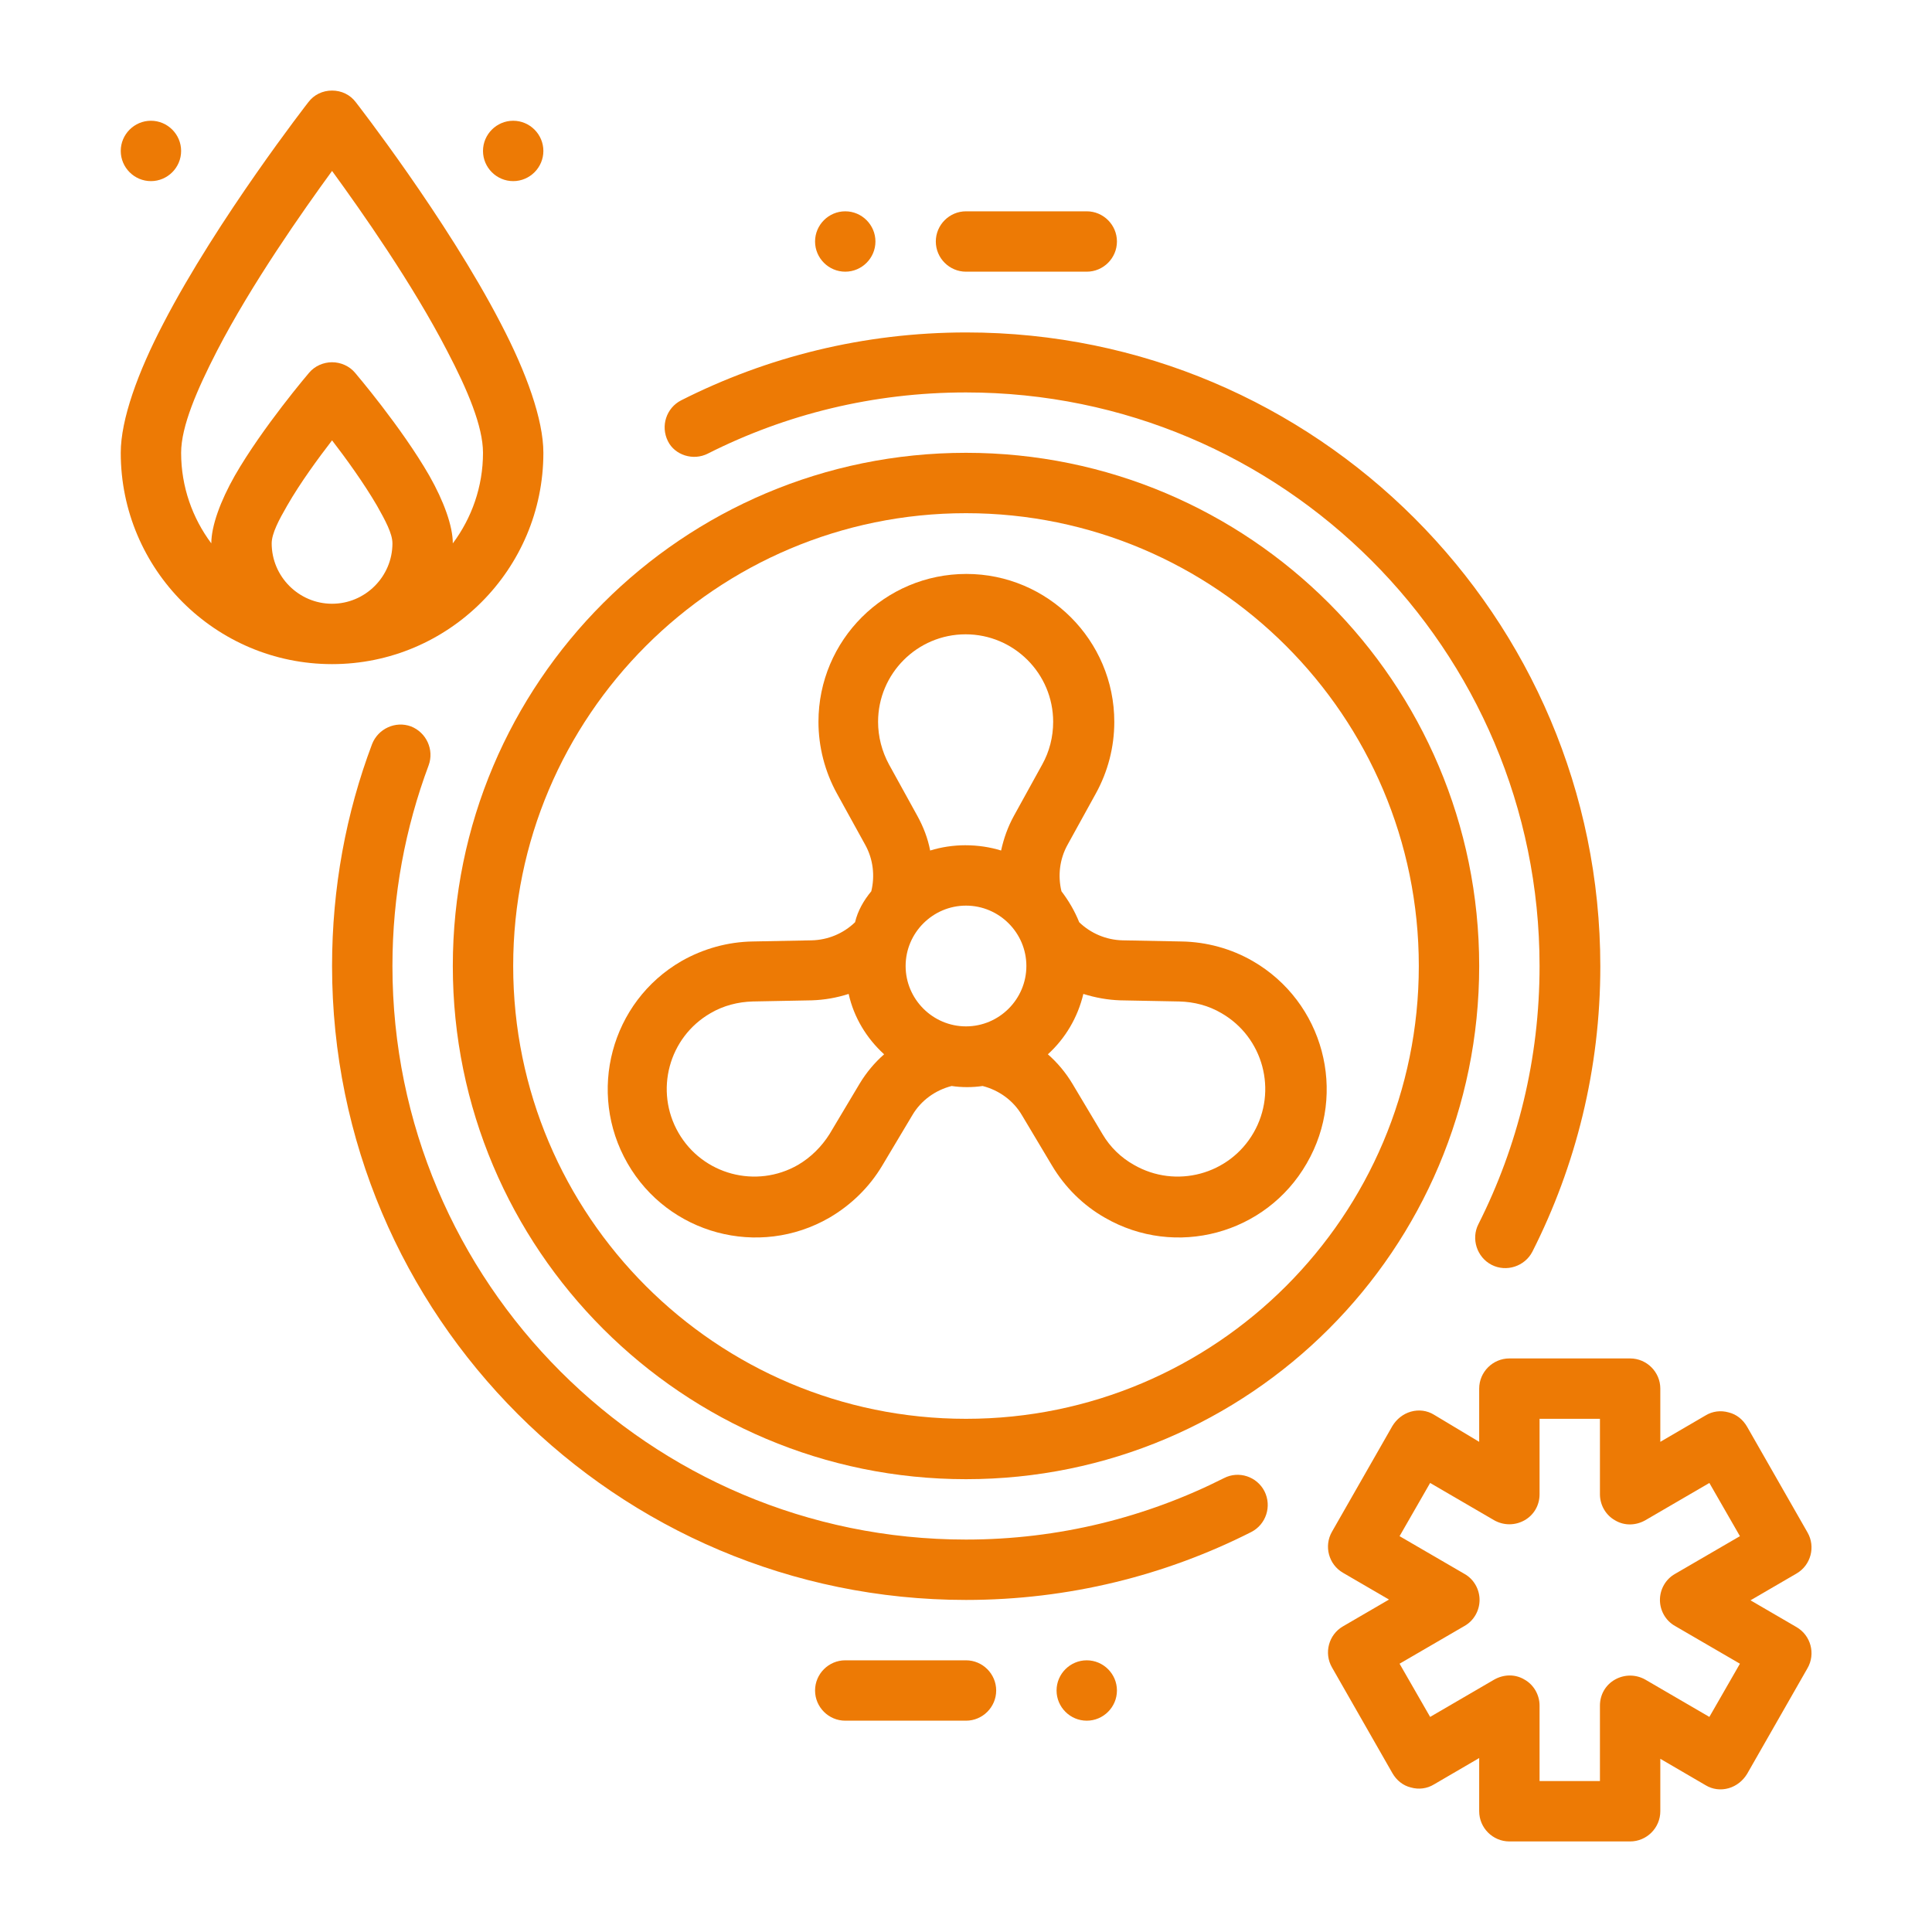
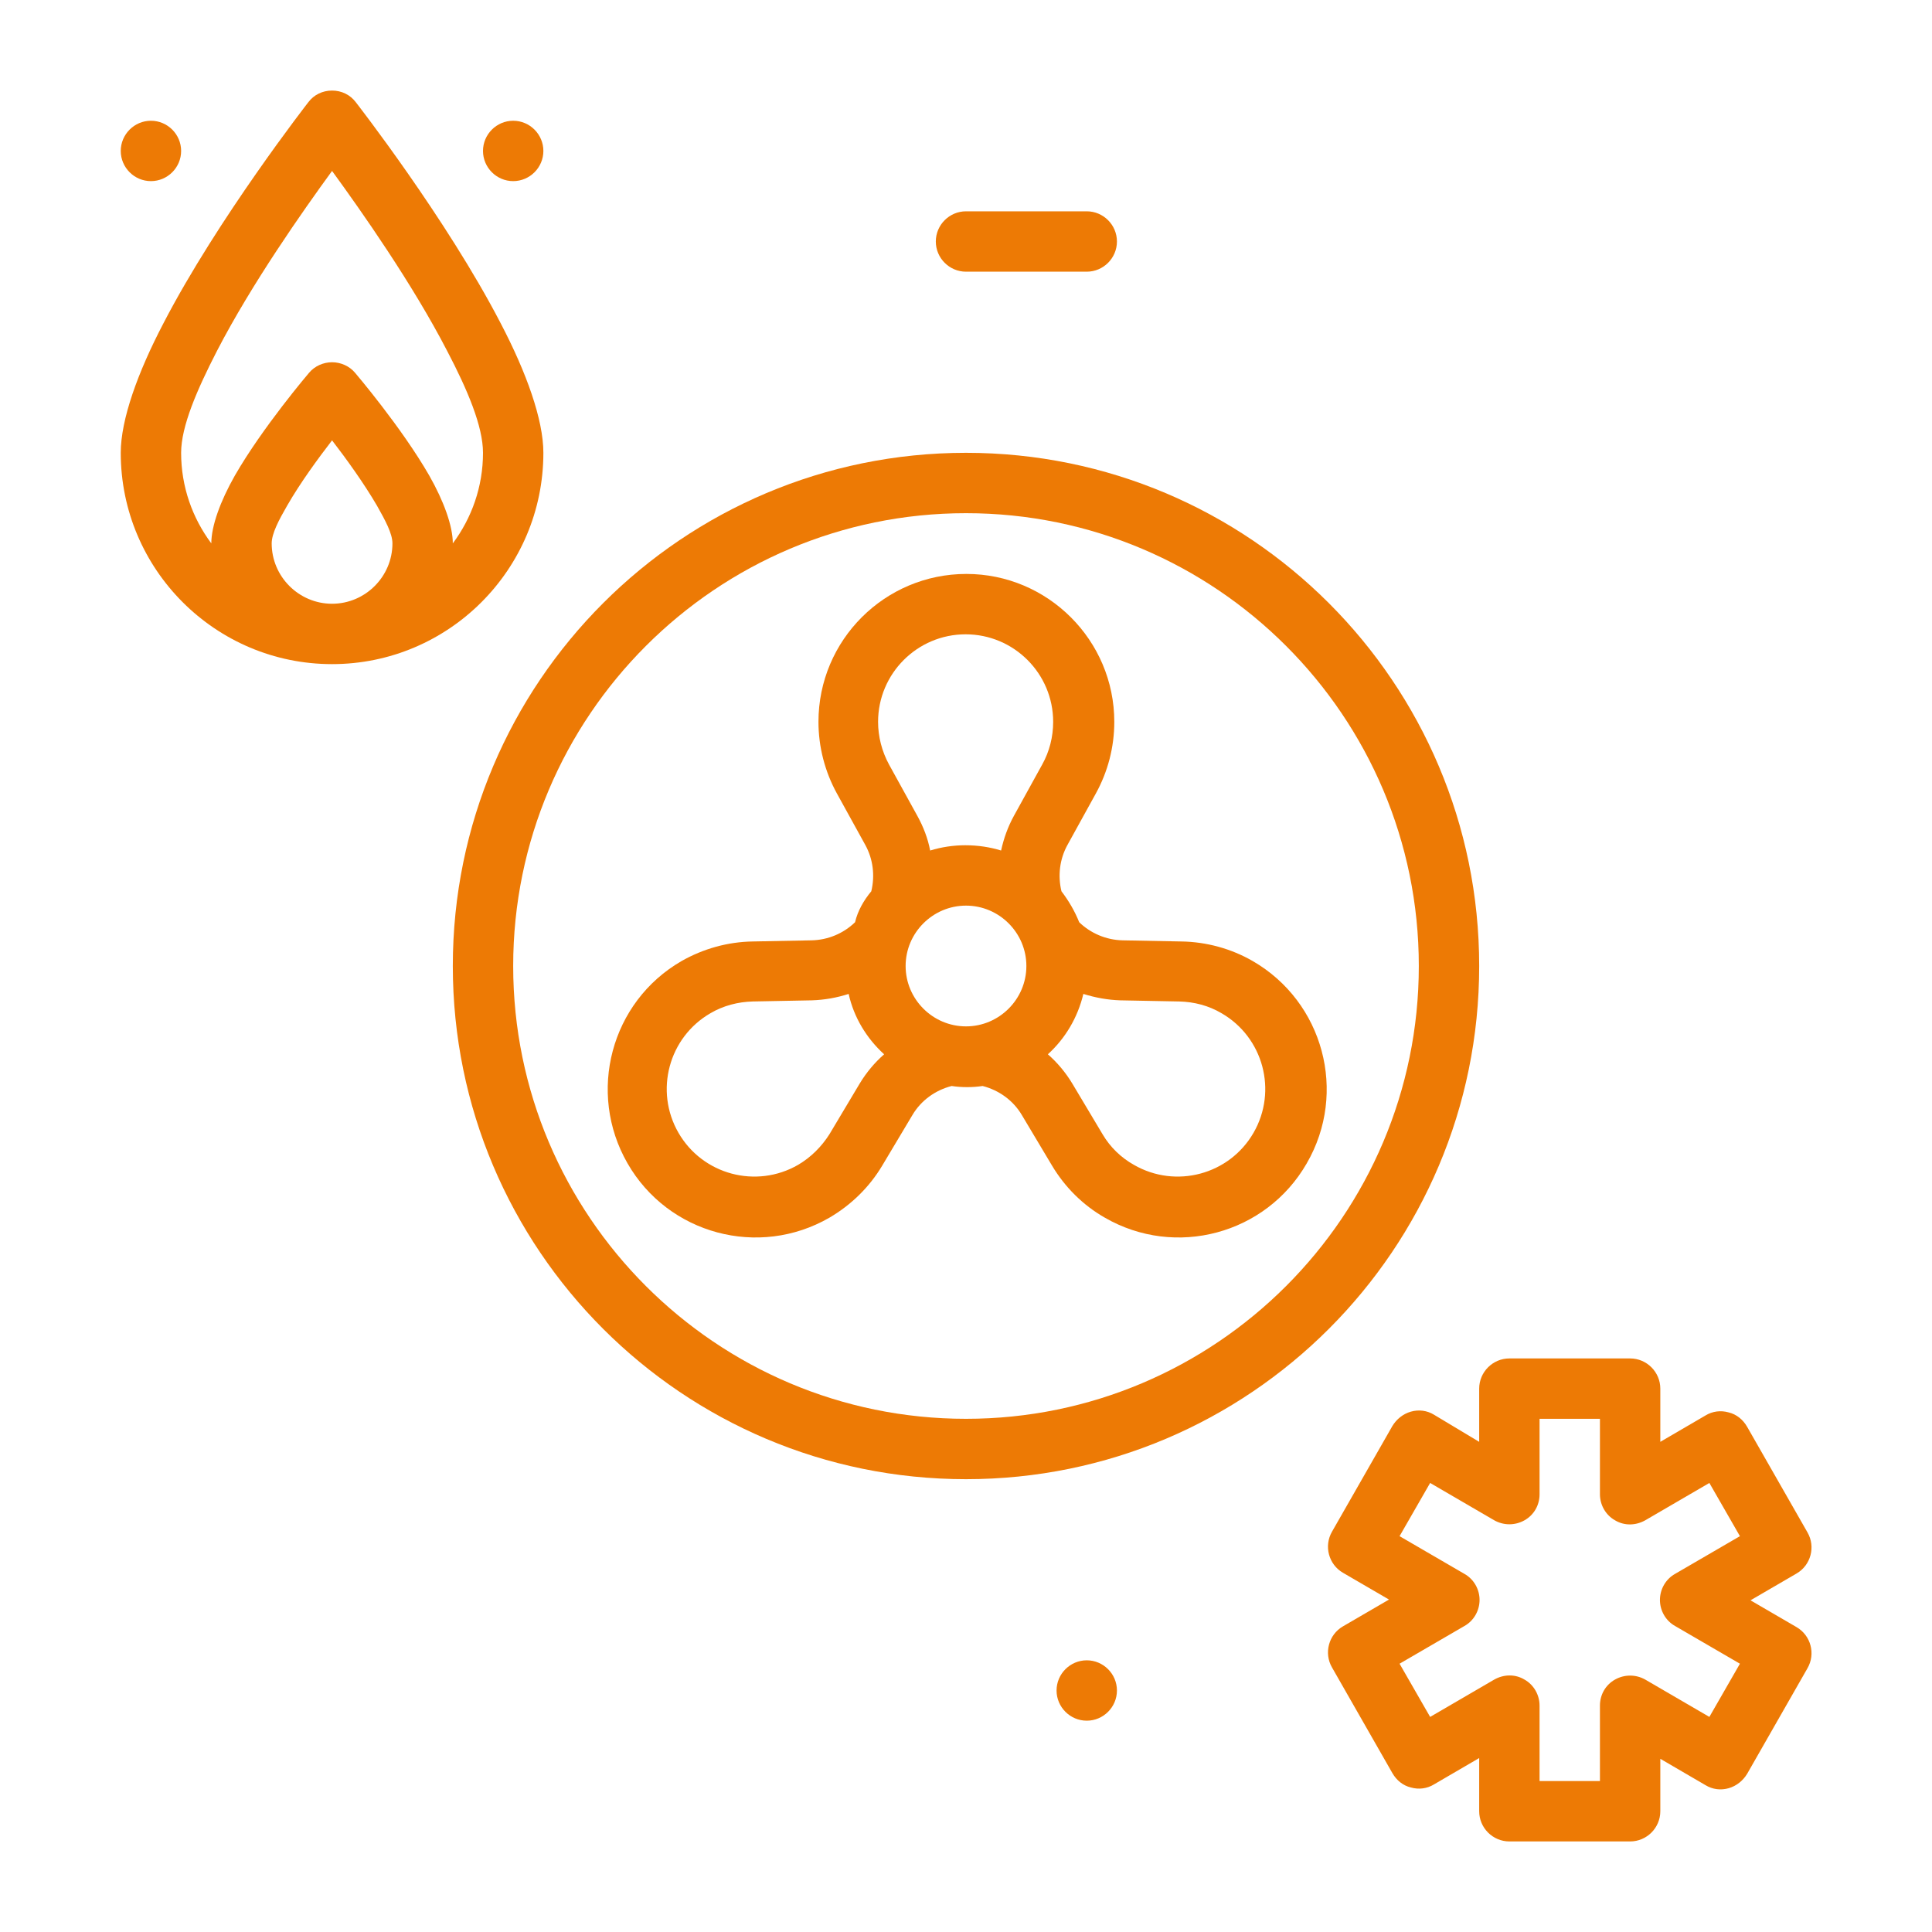
<svg xmlns="http://www.w3.org/2000/svg" version="1.1" id="svg53" x="0px" y="0px" viewBox="0 0 512 512" style="enable-background:new 0 0 512 512;" xml:space="preserve">
  <style type="text/css">
	.st0{fill-rule:evenodd;clip-rule:evenodd;fill:#ED7A05;}
</style>
  <path id="path4" class="st0" d="M256,120c-75.1,0-136,60.9-136,136s60.9,136,136,136s136-60.9,136-136S331.1,120,256,120L256,120z   M256,136c66.2,0,120,53.8,120,120s-53.8,120-120,120s-120-53.8-120-120S189.8,136,256,136z" />
-   <path id="path8" class="st0" d="M187.6,120.2c20.6-10.4,43.8-16.2,68.4-16.2c83.9,0,152,68.1,152,152c0,24.6-5.8,47.8-16.2,68.4  c-2,3.9-0.4,8.8,3.5,10.8s8.8,0.4,10.8-3.5c11.5-22.7,18-48.4,18-75.6c0-92.7-75.3-168-168-168c-27.2,0-52.9,6.5-75.6,18  c-3.9,2-5.5,6.8-3.5,10.8C178.8,120.6,183.7,122.2,187.6,120.2L187.6,120.2z" />
-   <path id="path12" class="st0" d="M324.4,391.7C303.8,402.1,280.6,408,256,408c-83.9,0-152-68.1-152-152c0-18.7,3.4-36.6,9.6-53.2  c1.5-4.1-0.6-8.7-4.7-10.3c-4.1-1.5-8.7,0.6-10.3,4.7C91.7,215.5,88,235.3,88,256c0,92.7,75.3,168,168,168c27.2,0,52.9-6.5,75.6-18  c3.9-2,5.5-6.8,3.5-10.8C333.1,391.3,328.3,389.7,324.4,391.7L324.4,391.7z" />
  <path id="path16" class="st0" d="M392,382.1V368c0-4.4,3.6-8,8-8h32c4.4,0,8,3.6,8,8v14.1l12-7c1.8-1.1,4-1.4,6.1-0.8  c2.1,0.5,3.8,1.9,4.9,3.8l16,28c2.2,3.8,0.9,8.7-2.9,10.9l-12.2,7.1l12.2,7.1c3.8,2.2,5.1,7.1,2.9,10.9l-16,28  c-1.1,1.8-2.8,3.2-4.9,3.8c-2.1,0.6-4.3,0.3-6.1-0.8l-12-7V480c0,4.4-3.6,8-8,8h-32c-4.4,0-8-3.6-8-8v-14.1l-12,7  c-1.8,1.1-4,1.4-6.1,0.8c-2.1-0.5-3.8-1.9-4.9-3.8l-16-28c-2.2-3.8-0.9-8.7,2.9-10.9l12.2-7.1l-12.2-7.1c-3.8-2.2-5.1-7.1-2.9-10.9  l16-28c1.1-1.8,2.8-3.2,4.9-3.8c2.1-0.6,4.3-0.3,6.1,0.8L392,382.1z M424,376h-16v20c0,2.9-1.5,5.5-4,6.9c-2.5,1.4-5.5,1.4-8,0  l-17-9.9l-8.1,14.1l17.2,10c2.5,1.4,4,4.1,4,6.9s-1.5,5.5-4,6.9l-17.2,10l8.1,14.1l17-9.9c2.5-1.4,5.5-1.5,8,0c2.5,1.4,4,4.1,4,6.9  v20h16v-20c0-2.9,1.5-5.5,4-6.9c2.5-1.4,5.5-1.4,8,0l17,9.9l8.1-14.1l-17.2-10c-2.5-1.4-4-4.1-4-6.9s1.5-5.5,4-6.9l17.2-10  l-8.1-14.1l-17,9.9c-2.5,1.4-5.5,1.5-8,0c-2.5-1.4-4-4.1-4-6.9V376z" />
  <path id="path20" class="st0" d="M230.9,236.2c1-4.1,0.5-8.5-1.6-12.3l-7.5-13.6c-3.2-5.8-4.9-12.4-4.9-19  c0-21.7,17.6-39.2,39.2-39.2s39.2,17.6,39.2,39.2c0,6.7-1.7,13.2-4.9,19l-7.5,13.6c-2.1,3.8-2.6,8.2-1.6,12.3  c1.9,2.5,3.5,5.2,4.7,8.2c3,2.9,7.1,4.7,11.5,4.8l15.6,0.3c6.6,0.1,13.2,1.9,18.9,5.2c18.7,10.8,25.2,34.8,14.3,53.6  c-10.8,18.8-34.8,25.2-53.5,14.4c-5.8-3.3-10.6-8.1-14-13.8l-8-13.4c-2.3-3.9-6.1-6.6-10.4-7.7c-1.3,0.2-2.7,0.3-4.1,0.3  s-2.8-0.1-4.1-0.3c-4.3,1.1-8.1,3.8-10.4,7.7l-8,13.4c-3.4,5.7-8.2,10.4-14,13.8c-18.7,10.8-42.7,4.4-53.5-14.4  c-10.8-18.8-4.4-42.8,14.3-53.6c5.8-3.3,12.3-5.1,18.9-5.2l15.6-0.3c4.3-0.1,8.4-1.8,11.5-4.8C227.3,241.4,228.9,238.6,230.9,236.2  L230.9,236.2z M287.1,263.4c-1.5,6.3-4.8,11.8-9.4,16c2.5,2.2,4.7,4.8,6.5,7.8l8,13.4c2,3.4,4.9,6.2,8.3,8.1  c11.1,6.4,25.3,2.6,31.7-8.5c6.4-11.1,2.6-25.3-8.5-31.7c-3.4-2-7.2-3-11.2-3.1l-15.6-0.3C293.6,265,290.3,264.4,287.1,263.4z   M224.9,263.4c-3.1,1-6.4,1.6-9.8,1.7l-15.6,0.3c-3.9,0.1-7.8,1.1-11.2,3.1c-11.1,6.4-14.9,20.6-8.5,31.7  c6.4,11.1,20.6,14.9,31.7,8.5c3.4-2,6.2-4.8,8.3-8.1l8-13.4c1.8-3,4-5.6,6.5-7.8C229.7,275.2,226.3,269.7,224.9,263.4z M256,240  c8.8,0,16,7.2,16,16s-7.2,16-16,16s-16-7.2-16-16S247.2,240,256,240L256,240z M265.3,225.4c0.7-3.2,1.8-6.3,3.4-9.2l7.5-13.6  c1.9-3.4,2.9-7.3,2.9-11.3c0-12.8-10.4-23.2-23.2-23.2s-23.2,10.4-23.2,23.2c0,3.9,1,7.8,2.9,11.3l7.5,13.6c1.6,2.9,2.8,6,3.4,9.2  c2.9-0.9,6.1-1.4,9.3-1.4C259.2,224,262.4,224.5,265.3,225.4z" />
  <path id="circle22" class="st0" d="M296,448c0,4.4-3.6,8-8,8s-8-3.6-8-8s3.6-8,8-8S296,443.6,296,448z" />
-   <path id="circle26" class="st0" d="M216,64c0,4.4,3.6,8,8,8s8-3.6,8-8s-3.6-8-8-8S216,59.6,216,64z" />
-   <path id="path30" class="st0" d="M224,456h32c4.4,0,8-3.6,8-8s-3.6-8-8-8h-32c-4.4,0-8,3.6-8,8S219.6,456,224,456z" />
  <path id="path34" class="st0" d="M288,56h-32c-4.4,0-8,3.6-8,8s3.6,8,8,8h32c4.4,0,8-3.6,8-8S292.4,56,288,56z" />
  <path id="path38" class="st0" d="M94.3,27.1C92.8,25.1,90.5,24,88,24s-4.8,1.1-6.3,3.1c0,0-24,30.8-38.4,58.6  C36.5,98.7,32,111.2,32,120c0,30.9,25.1,56,56,56s56-25.1,56-56c0-8.8-4.5-21.3-11.3-34.3C118.3,57.9,94.3,27.1,94.3,27.1z   M88,116.7c-3.7,4.8-8.4,11.2-11.9,17.3c-2.2,3.8-4.1,7.4-4.1,10c0,8.8,7.2,16,16,16s16-7.2,16-16c0-2.6-1.9-6.1-4.1-10  C96.4,128,91.7,121.5,88,116.7z M120,144c5-6.7,8-15,8-24c0-7-4.1-16.7-9.5-27C109.3,75.2,95.8,56,88,45.3  C80.2,56,66.7,75.2,57.5,93c-5.3,10.3-9.5,20-9.5,27c0,9,3,17.3,8,24c0-4.6,2.4-11.2,6.2-17.9c7.4-12.9,19.7-27.3,19.7-27.3  C83.4,97,85.7,96,88,96s4.6,1,6.1,2.8c0,0,12.3,14.4,19.7,27.3C117.6,132.8,120,139.4,120,144z" />
  <g>
    <path id="circle40" class="st0" d="M48,40c0,4.4-3.6,8-8,8s-8-3.6-8-8s3.6-8,8-8S48,35.6,48,40z" />
    <path id="circle44" class="st0" d="M144,40c0,4.4-3.6,8-8,8s-8-3.6-8-8s3.6-8,8-8S144,35.6,144,40z" />
  </g>
</svg>